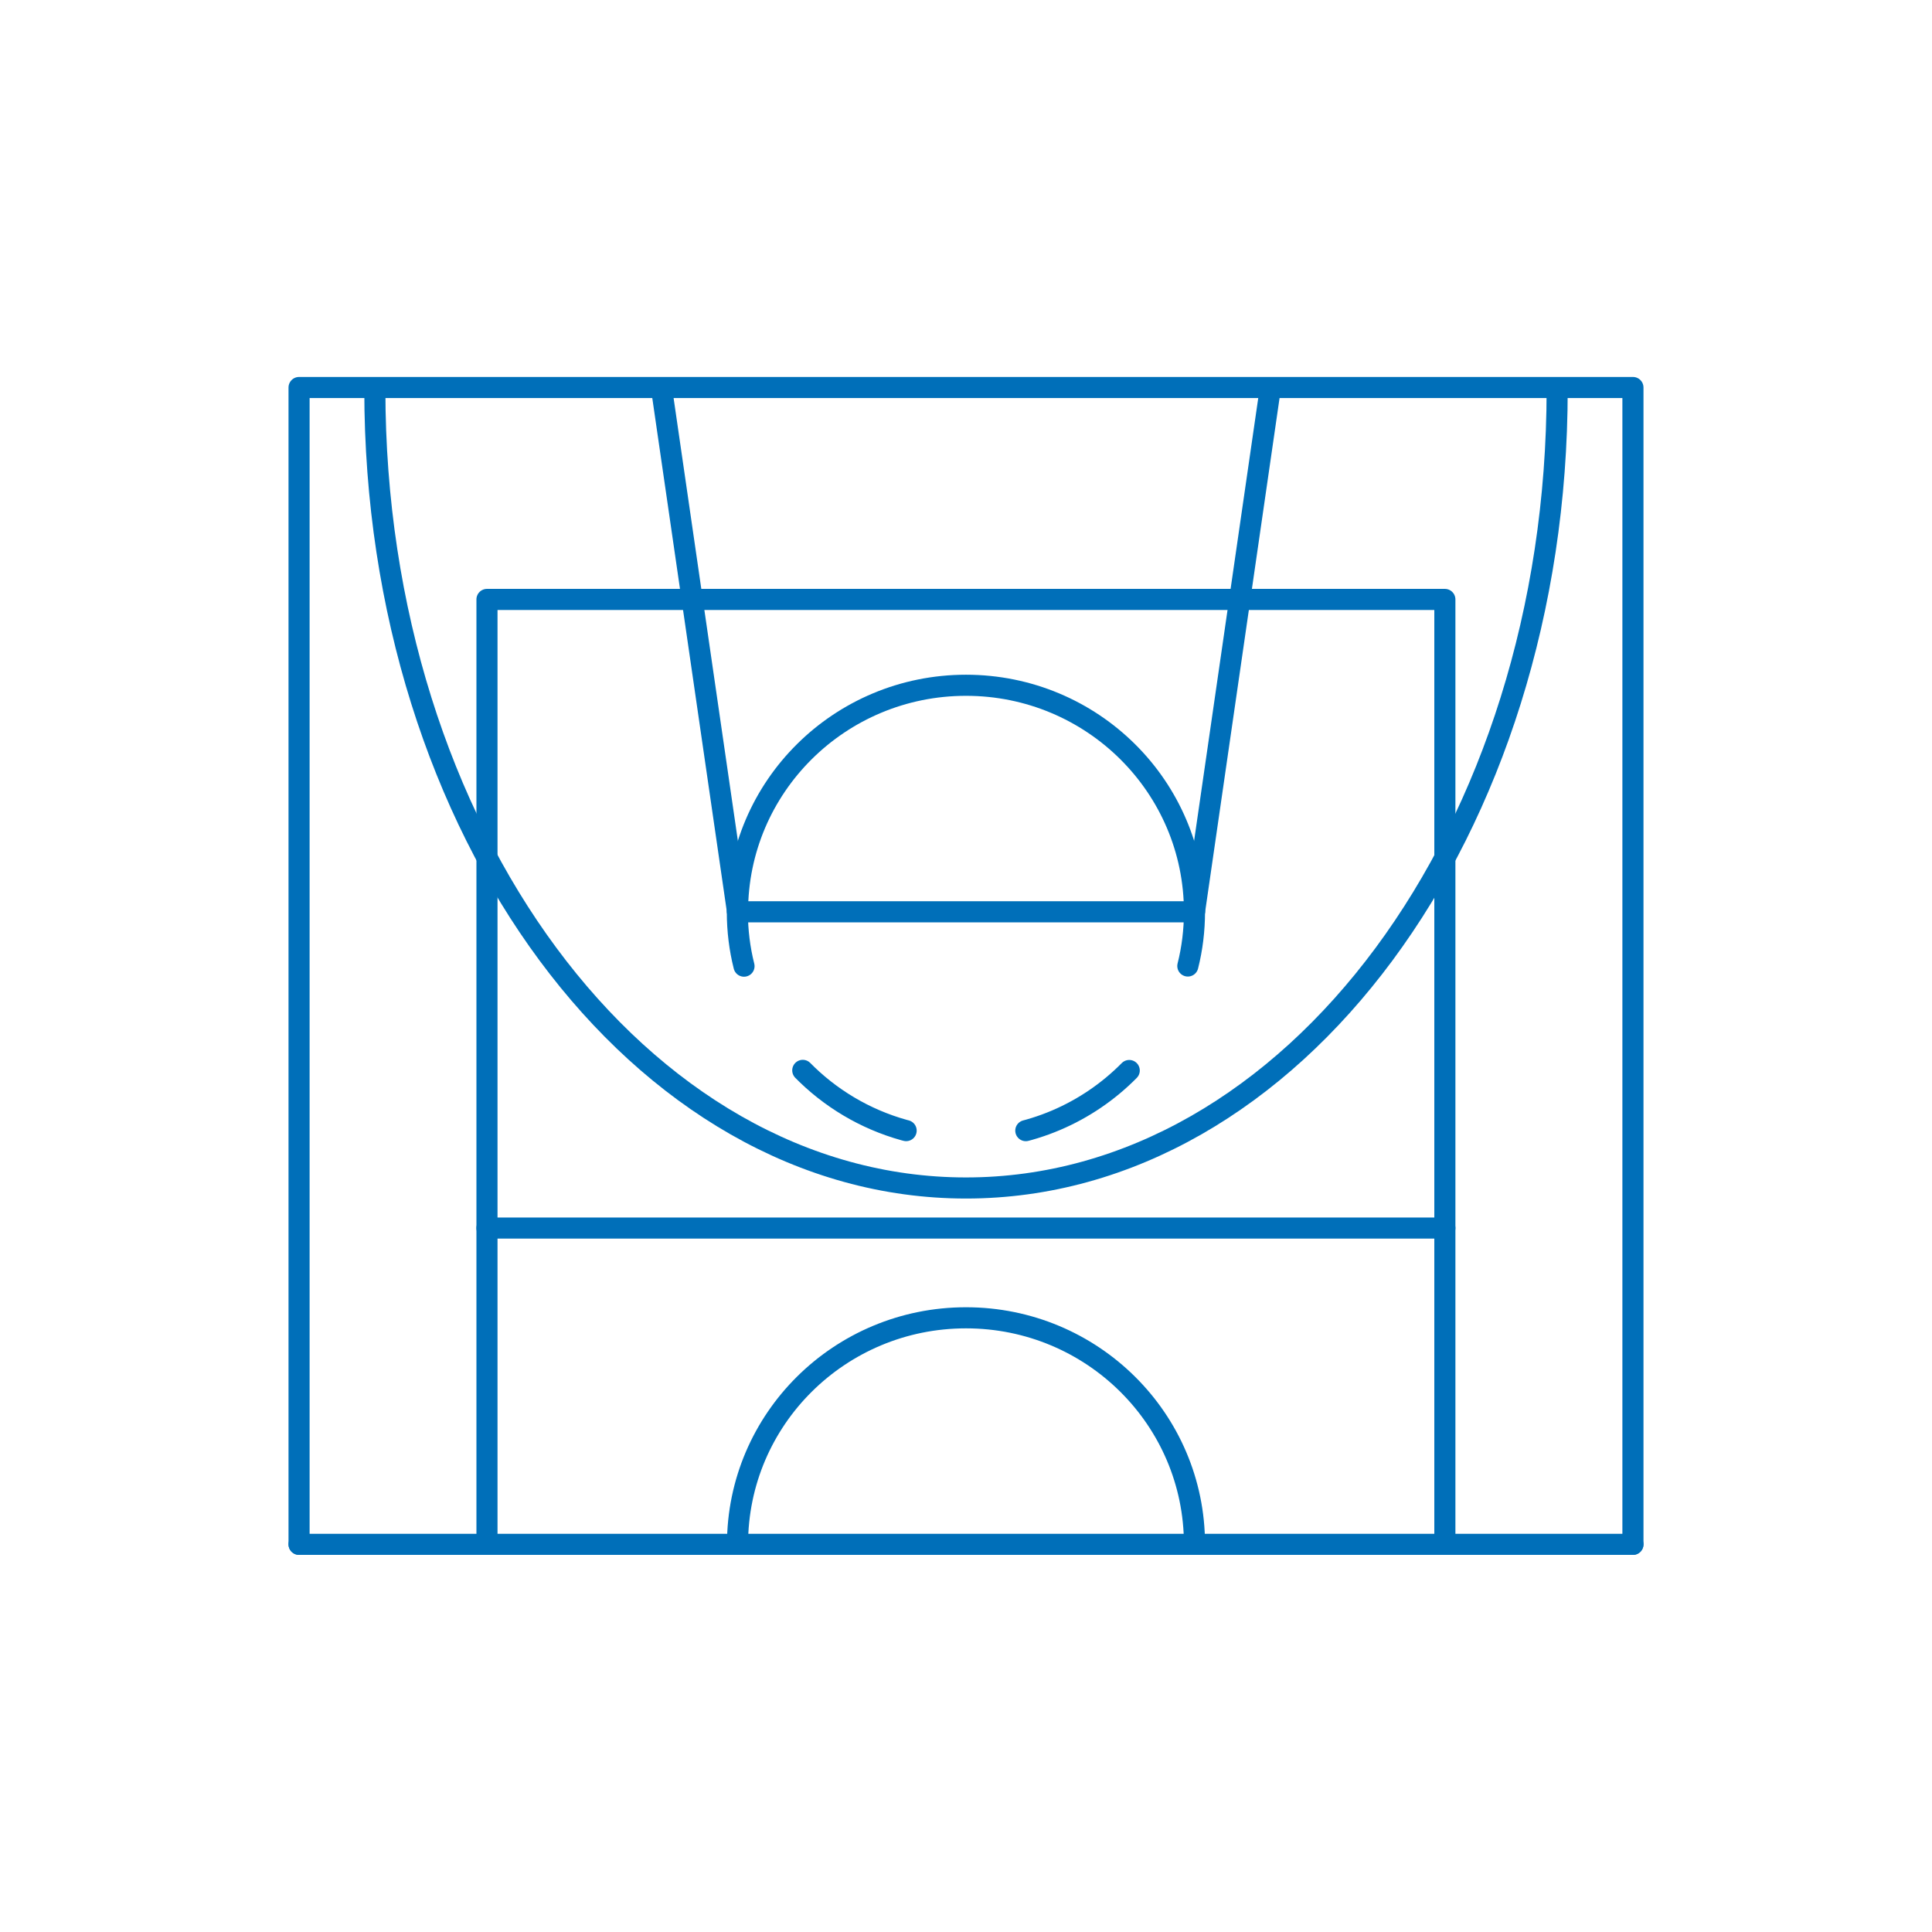
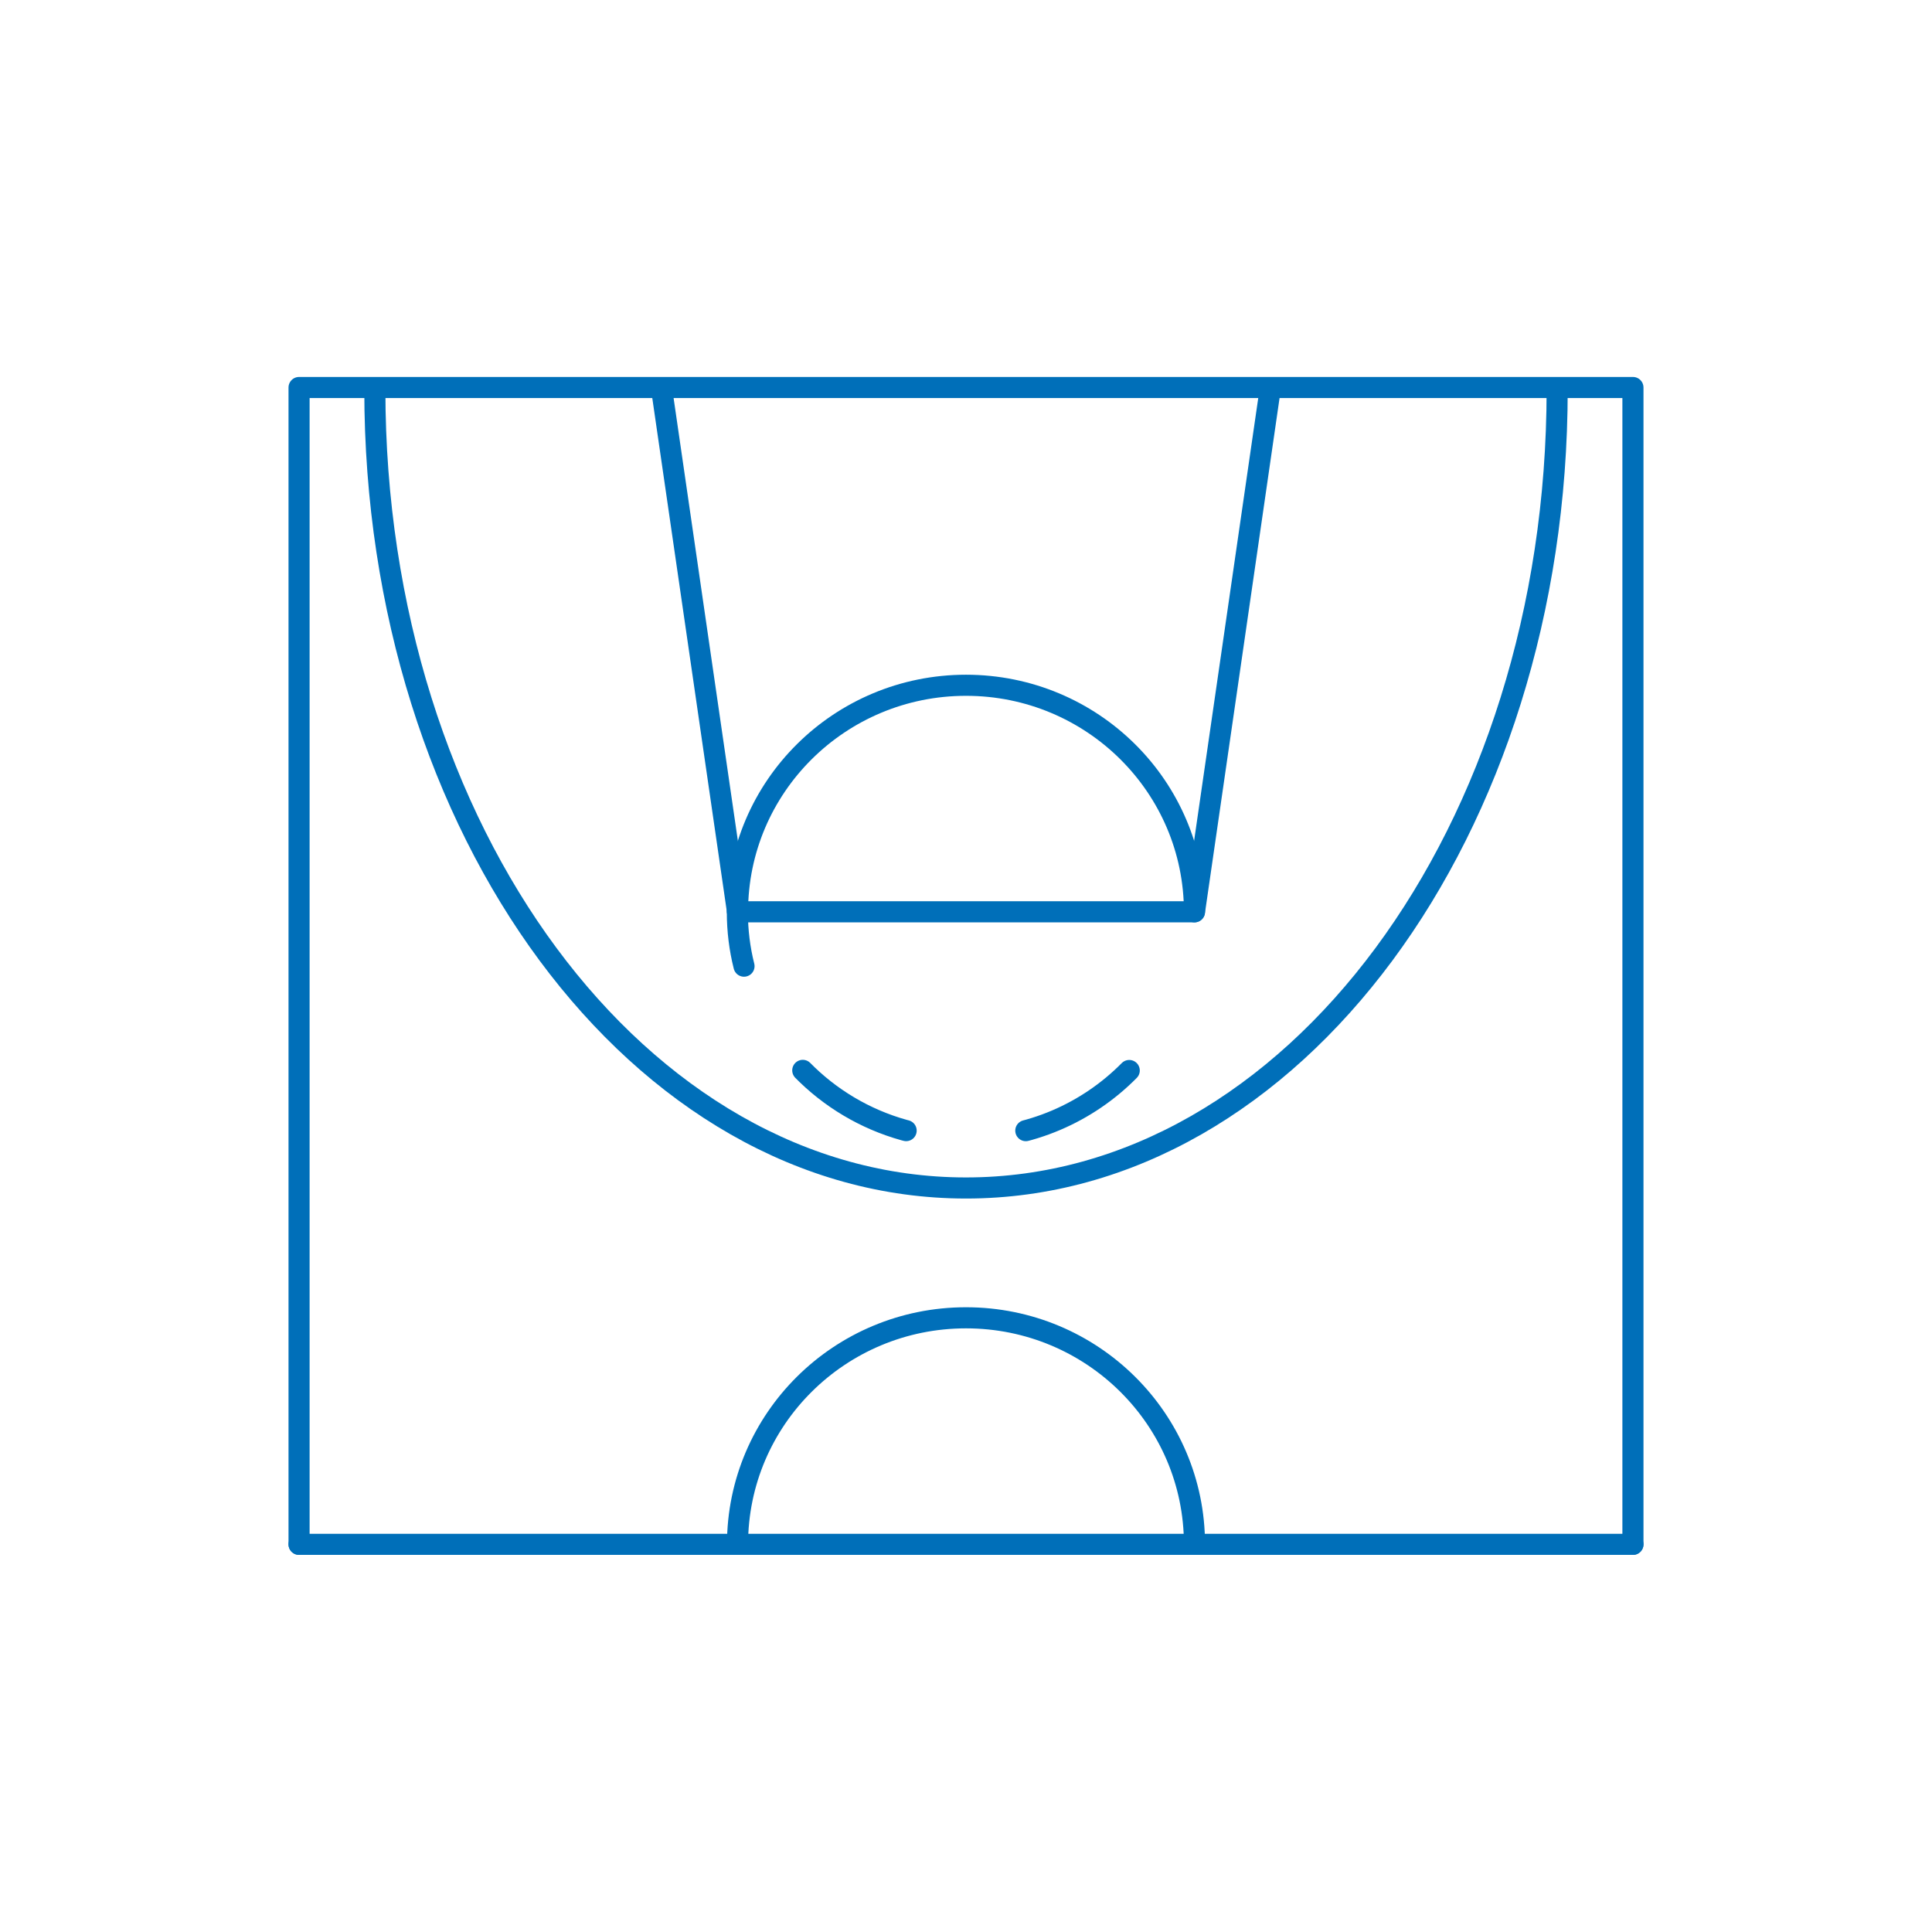
<svg xmlns="http://www.w3.org/2000/svg" id="Graphics" viewBox="0 0 119.06 119.06">
  <defs>
    <style>
      .cls-1 {
        stroke-dasharray: 0 0 7.46 7.46;
      }

      .cls-1, .cls-2 {
        fill: none;
        stroke: #006fb9;
        stroke-linecap: round;
        stroke-linejoin: round;
        stroke-width: 1.3px;
      }
    </style>
  </defs>
  <polyline class="cls-2" points="18.43 95.17 18.43 23.88 100.63 23.88 100.63 95.17" />
-   <polyline class="cls-2" points="89.04 95.17 89.04 36.94 30.01 36.94 30.01 95.17" />
-   <line class="cls-2" x1="89.04" y1="75.68" x2="30.01" y2="75.68" />
  <line class="cls-2" x1="100.63" y1="95.17" x2="18.43" y2="95.17" />
  <path class="cls-2" d="m73.61,95.17c0-7.71-6.3-13.96-14.08-13.96s-14.08,6.25-14.08,13.96" />
  <path class="cls-2" d="m23.1,24.02c0,27.17,16.31,49.19,36.43,49.19s36.43-22.02,36.43-49.19" />
  <g>
-     <path class="cls-2" d="m73.61,56.19c0,1.15-.14,2.27-.41,3.34" />
    <path class="cls-1" d="m69.59,65.97c-2.56,2.59-6.12,4.19-10.06,4.19-5.29,0-9.89-2.89-12.3-7.17" />
    <path class="cls-2" d="m45.85,59.54c-.27-1.07-.41-2.19-.41-3.34" />
  </g>
  <path class="cls-2" d="m45.45,56.19c0-7.71,6.3-13.96,14.08-13.96s14.08,6.25,14.08,13.96h-28.16Z" />
  <line class="cls-2" x1="45.45" y1="56.19" x2="40.78" y2="24.02" />
  <line class="cls-2" x1="73.61" y1="56.19" x2="78.27" y2="24.02" />
</svg>